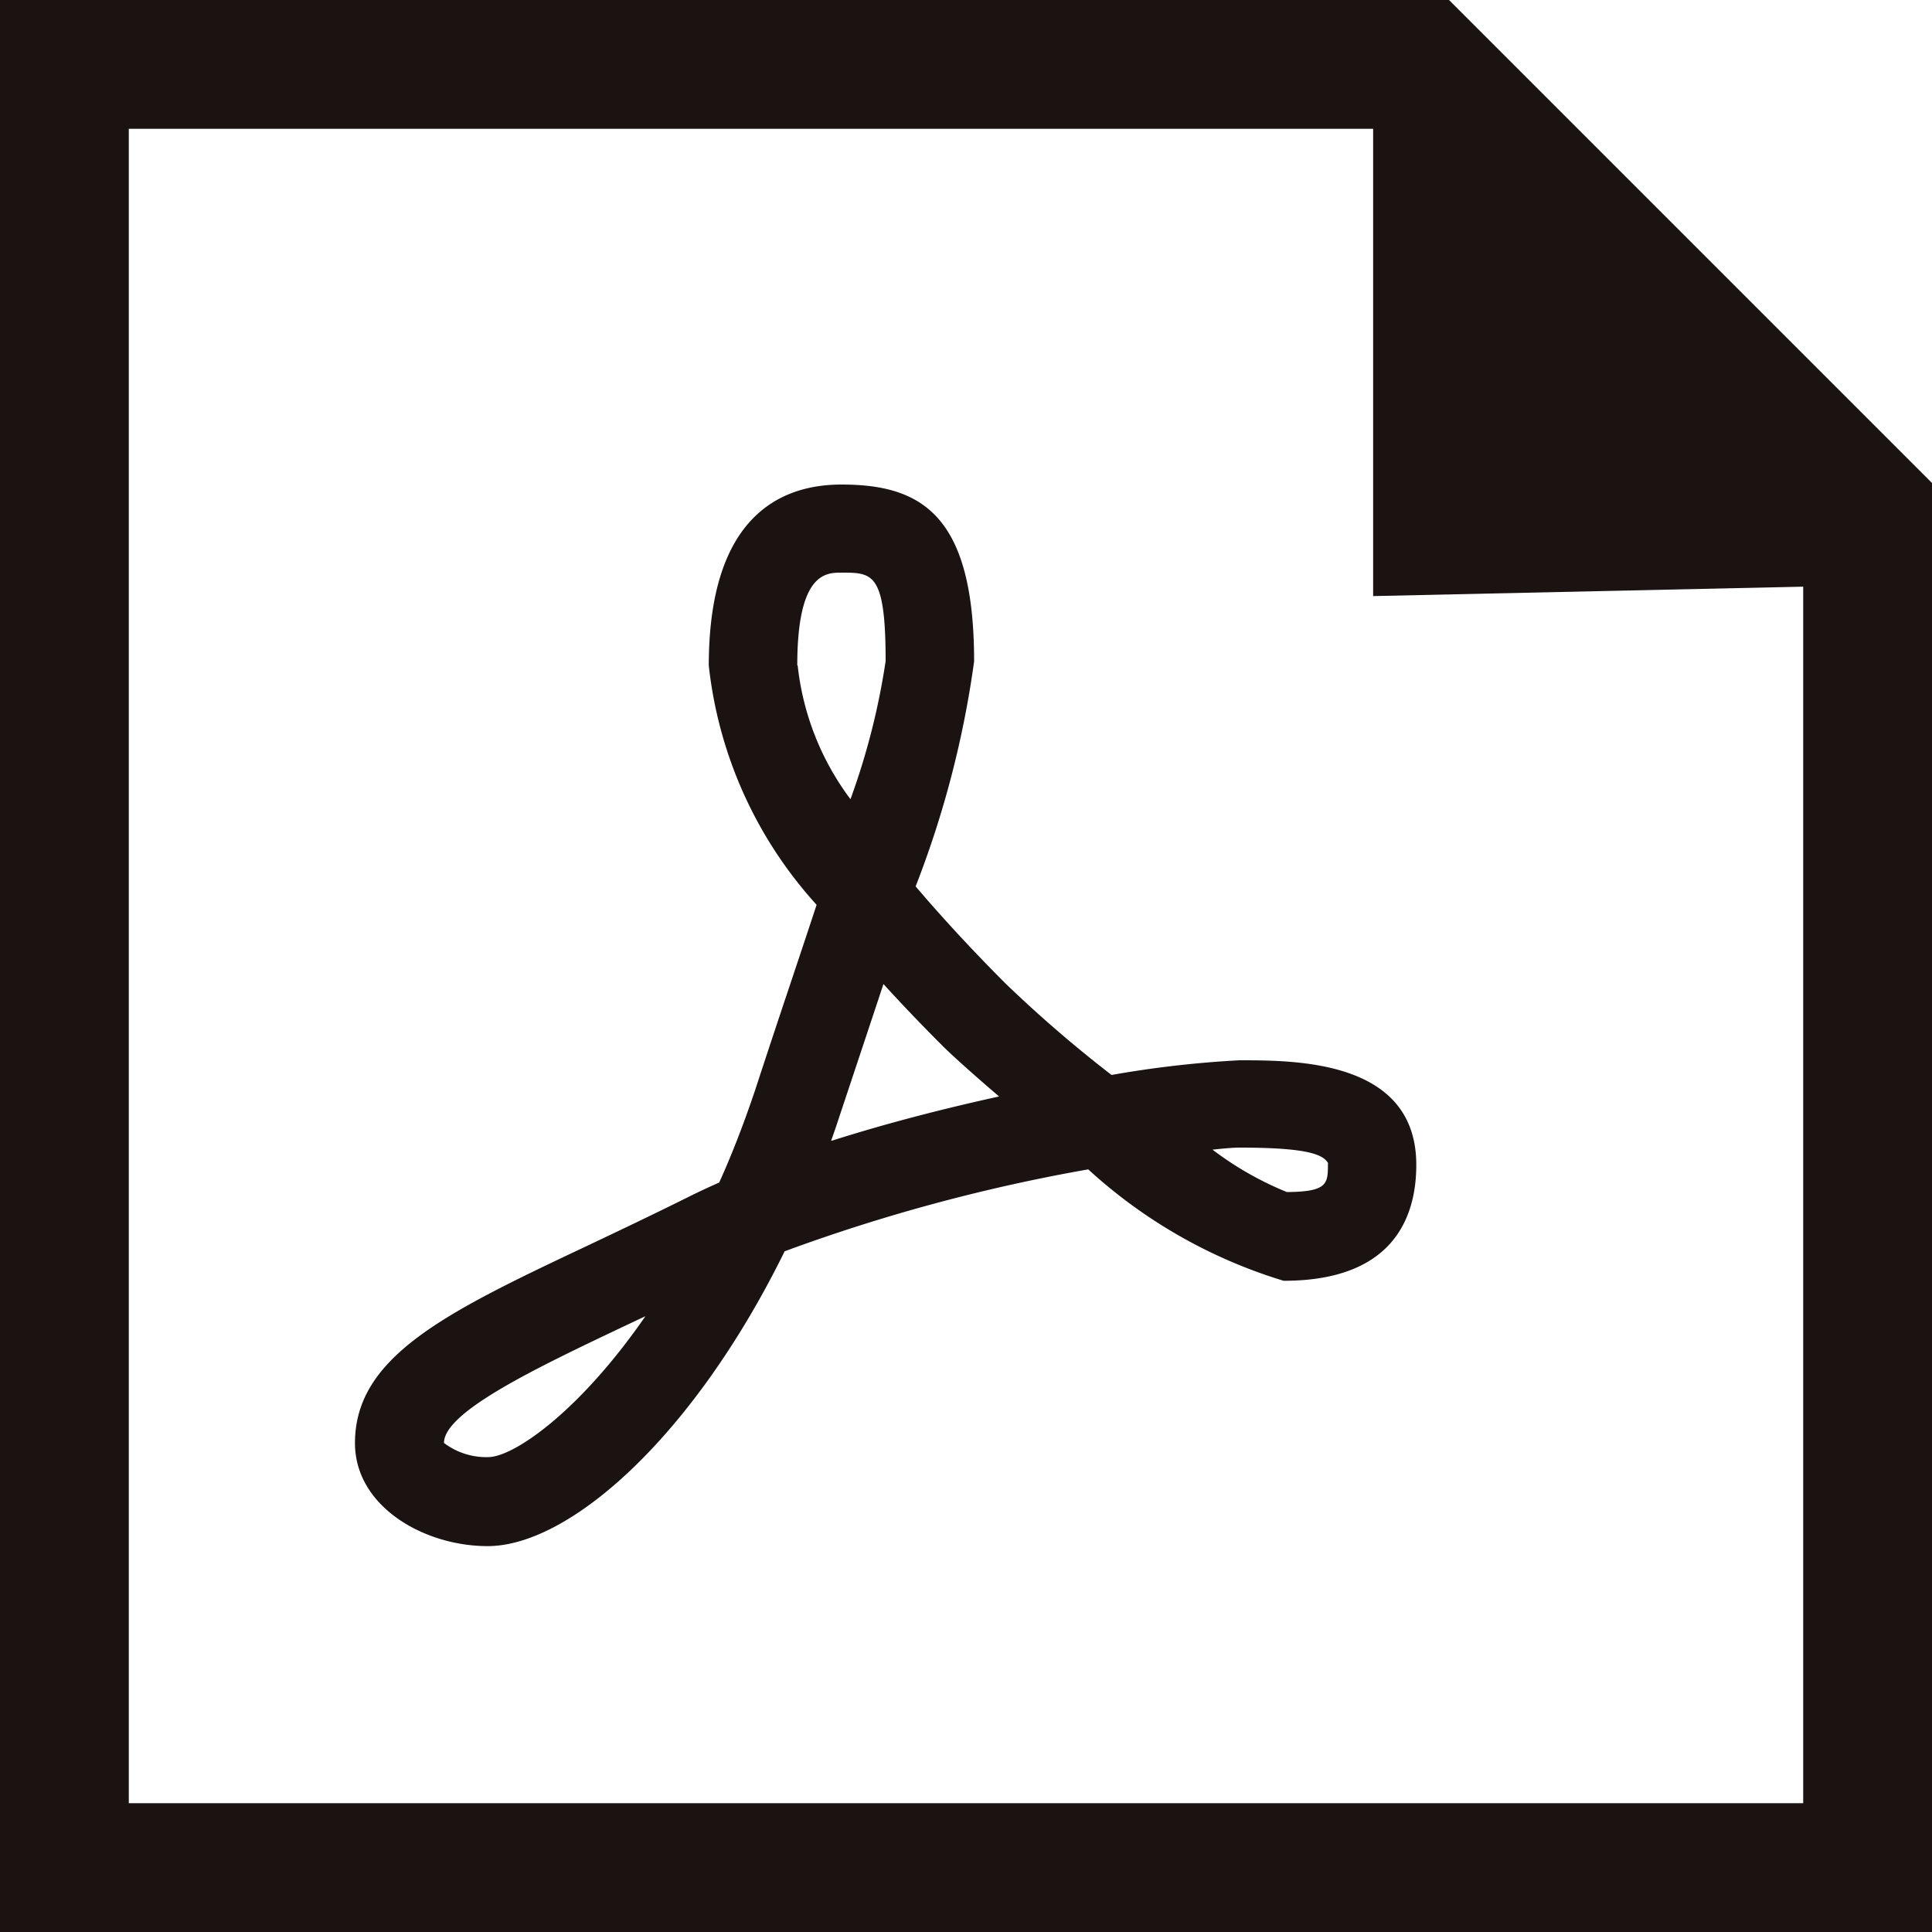
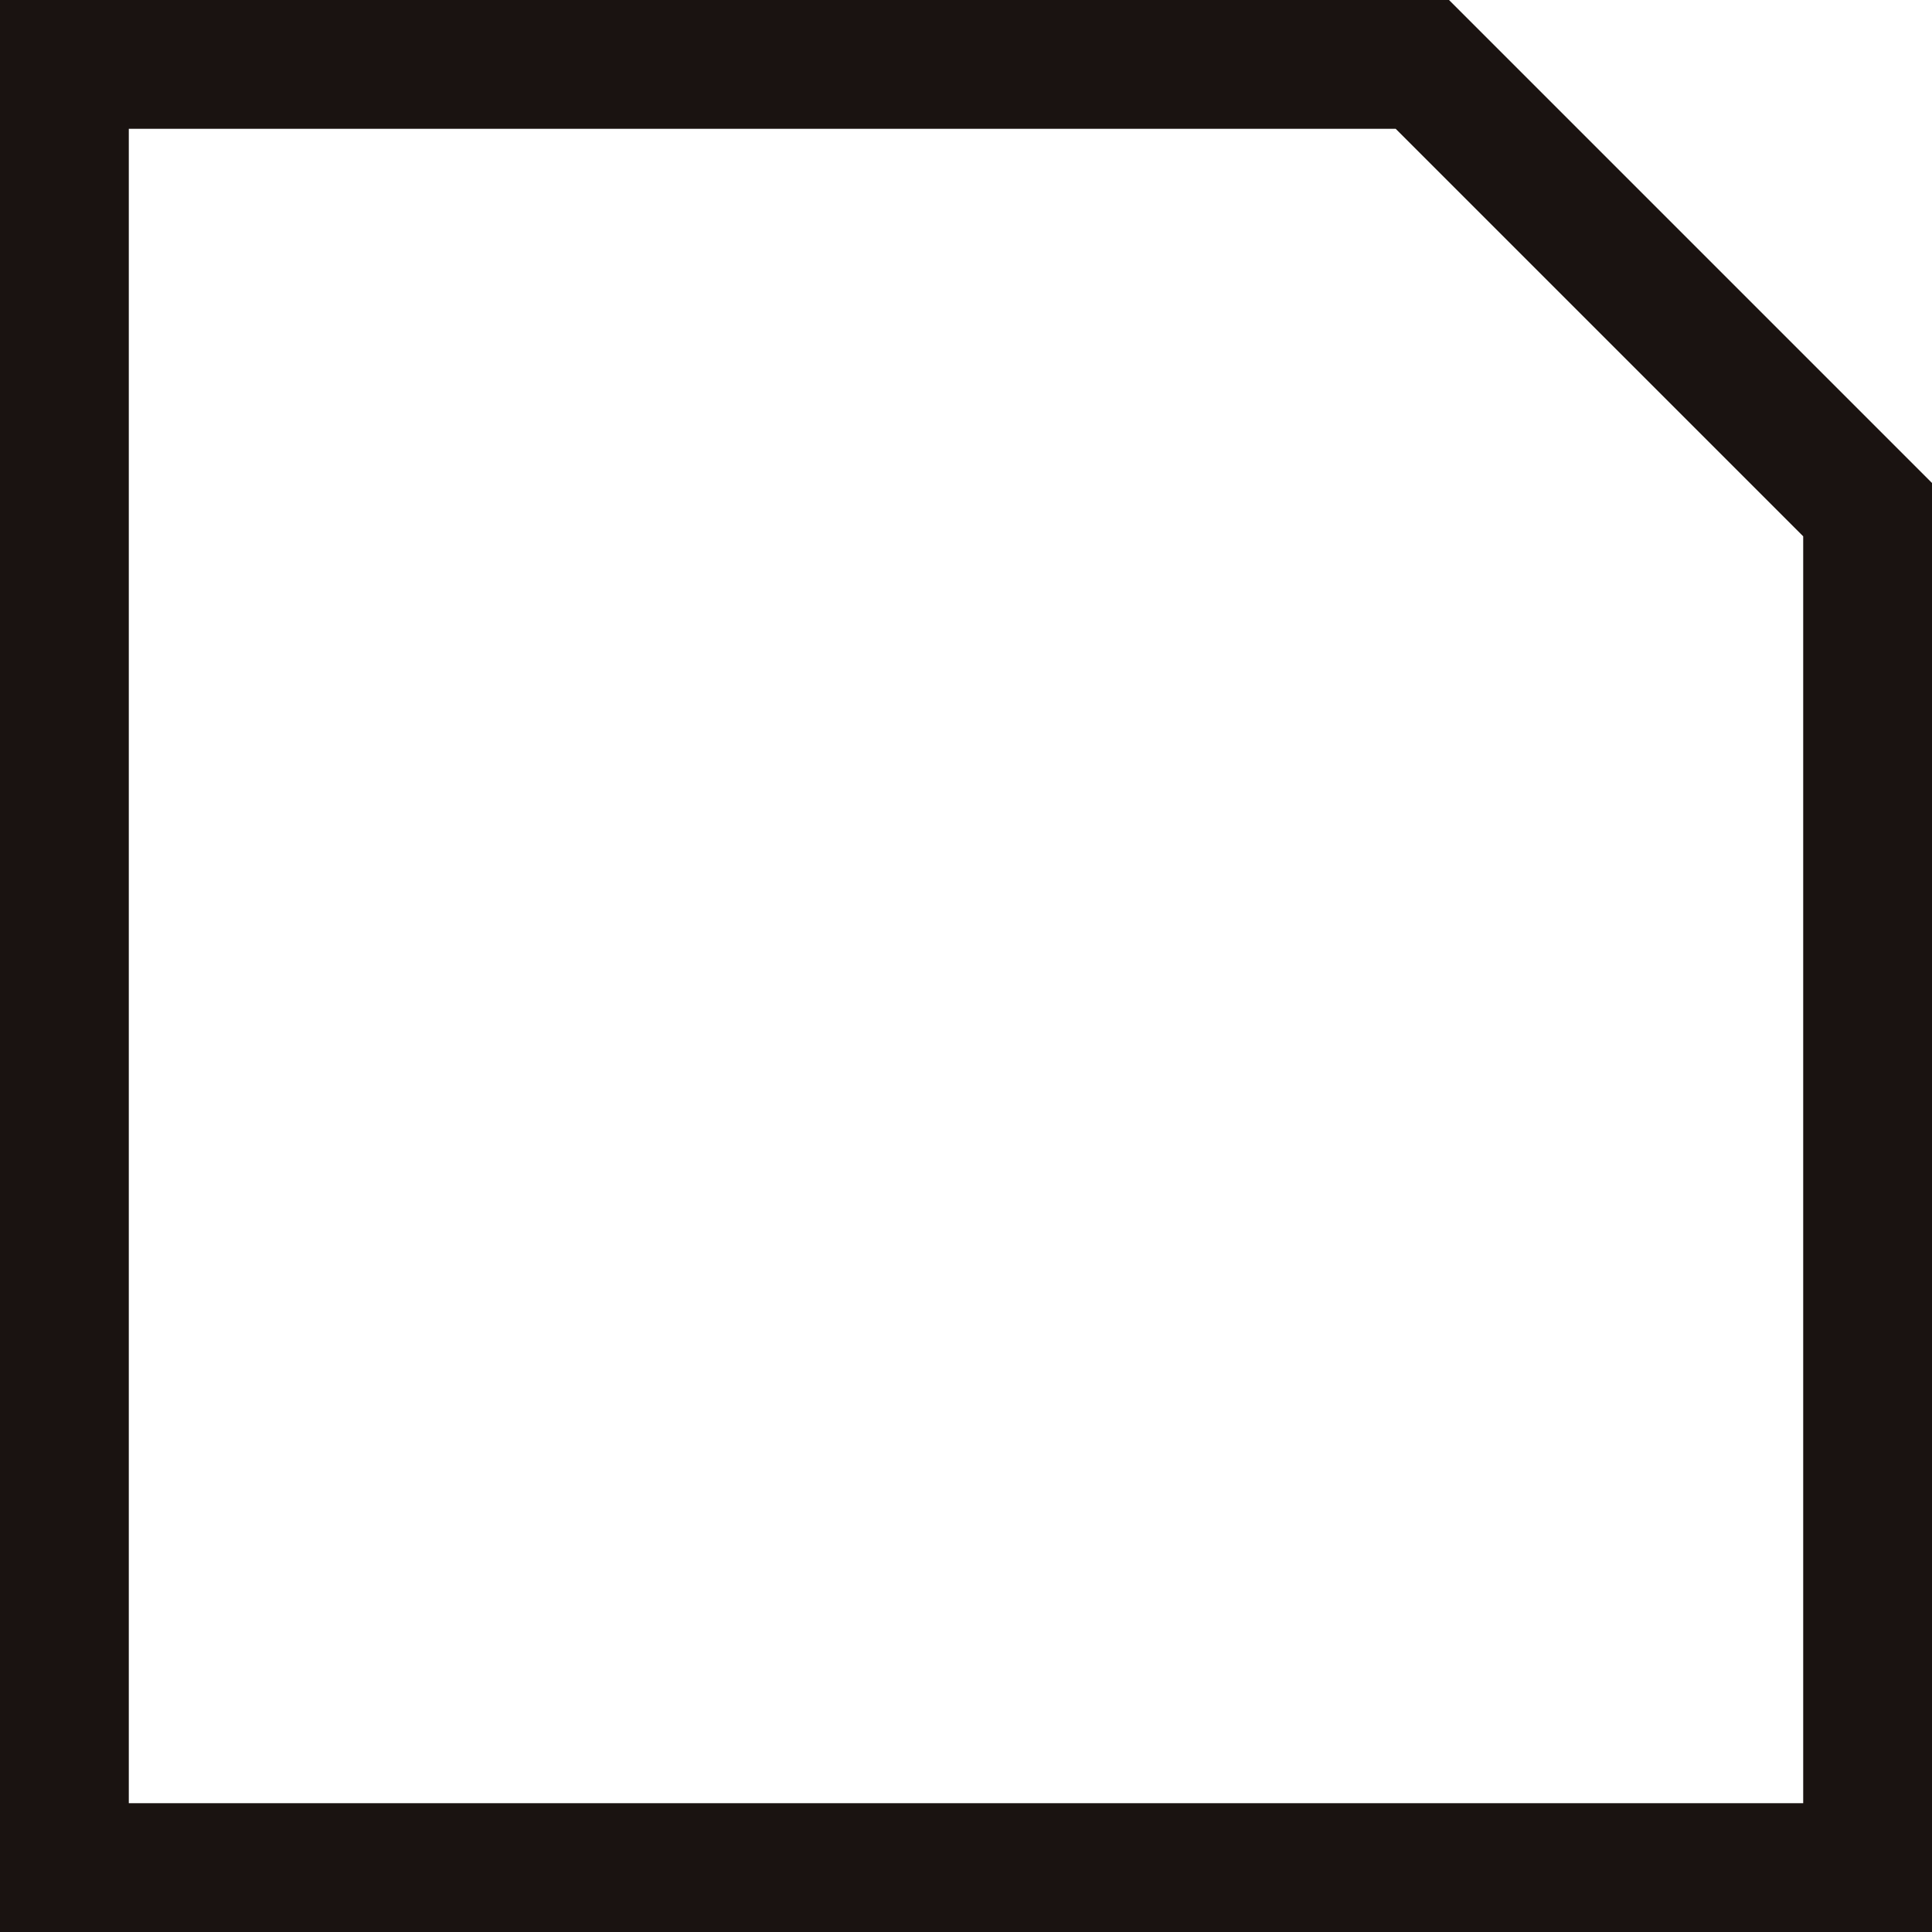
<svg xmlns="http://www.w3.org/2000/svg" width="15" height="15" viewBox="0 0 15 15">
  <defs>
    <style>.a{fill:none;}.b,.c{fill:#1a1311;}.d,.e{stroke:none;}.e{fill:#1a1311;}</style>
  </defs>
  <g class="a">
-     <path class="d" d="M0,0H11.25L15,3.75V15H0Z" />
    <path class="e" d="M 1 1 L 1 14 L 14 14 L 14 4.164 L 10.836 1 L 1 1 M 0 0 L 11.25 0 L 15 3.75 L 15 15 L 0 15 L 0 0 Z" />
  </g>
-   <path class="b" d="M133.87,175.252a9.958,9.958,0,0,1-.821-.708c-.262-.262-.495-.515-.7-.756a7.687,7.687,0,0,0,.454-1.747c0-1.14-.412-1.373-1.03-1.373-.47,0-1.03.244-1.03,1.406a3.292,3.292,0,0,0,.837,1.857c-.136.415-.3.895-.476,1.435-.087.259-.18.5-.28.721-.081.036-.159.072-.235.11-.273.136-.532.259-.772.373-1.1.519-1.821.862-1.821,1.54,0,.492.535.8,1.03.8.638,0,1.6-.853,2.306-2.289a13.662,13.662,0,0,1,2.357-.636,3.938,3.938,0,0,0,1.517.865c.851,0,1.03-.492,1.03-.9,0-.812-.927-.812-1.373-.812A8.137,8.137,0,0,0,133.87,175.252Zm-4.84,2.967a.543.543,0,0,1-.343-.11c0-.243.726-.587,1.428-.92l.136-.064C129.735,177.872,129.225,178.219,129.03,178.219Zm2.4-6.147c0-.72.223-.72.343-.72.243,0,.343,0,.343.687a5.5,5.5,0,0,1-.273,1.072A2.109,2.109,0,0,1,131.433,172.072Zm.263,3.69q.032-.089.062-.181c.127-.382.242-.726.344-1.035q.214.235.461.482c.064.064.224.209.437.391C132.577,175.511,132.127,175.626,131.7,175.762Zm3.857.179c0,.154,0,.218-.319.22a2.531,2.531,0,0,1-.577-.329c.1-.011.168-.016.209-.016C135.374,175.816,135.517,175.865,135.553,175.941Z" transform="translate(-125.24 -166.906)" />
  <g class="c" transform="translate(10.346)">
-     <path class="d" d="M 0.815 4.117 L 0.815 1.344 L 3.304 4.062 L 0.815 4.117 Z" />
-     <path class="e" d="M 1.315 2.63 L 1.315 3.606 L 2.19 3.586 L 1.315 2.63 M 0.315 0.058 L 4.418 4.538 L 0.315 4.628 L 0.315 0.058 Z" />
-   </g>
+     </g>
</svg>